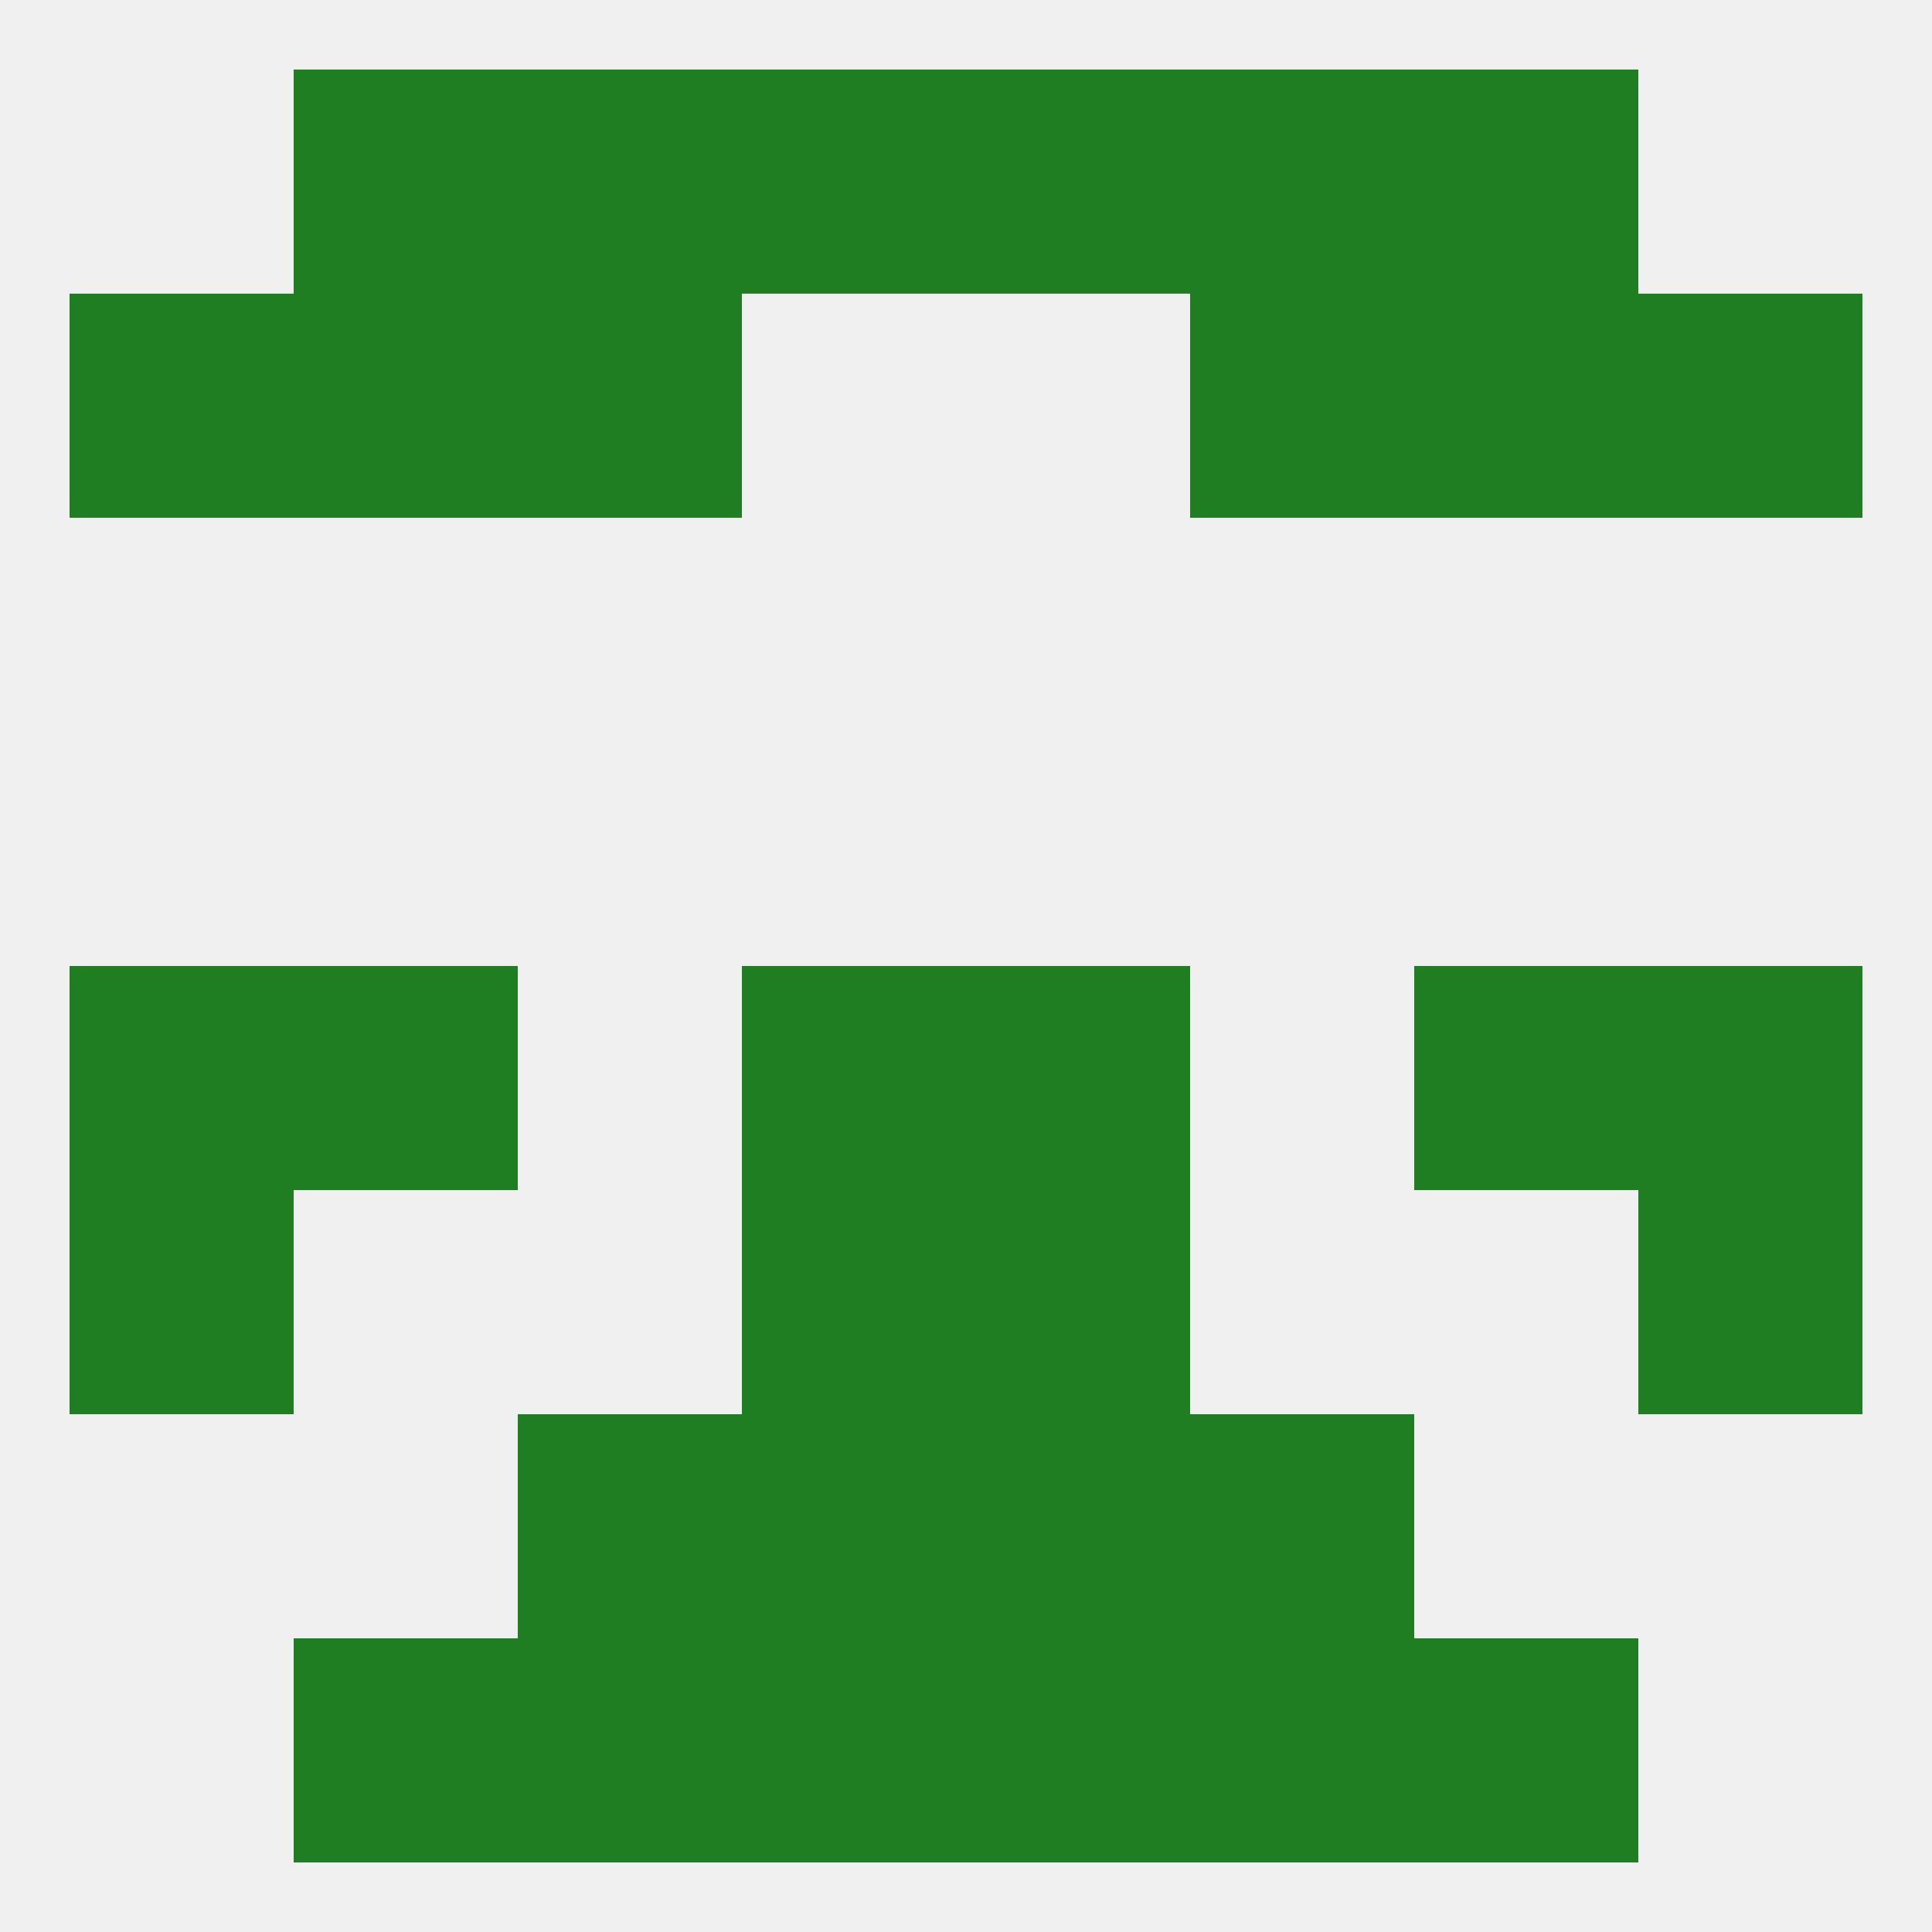
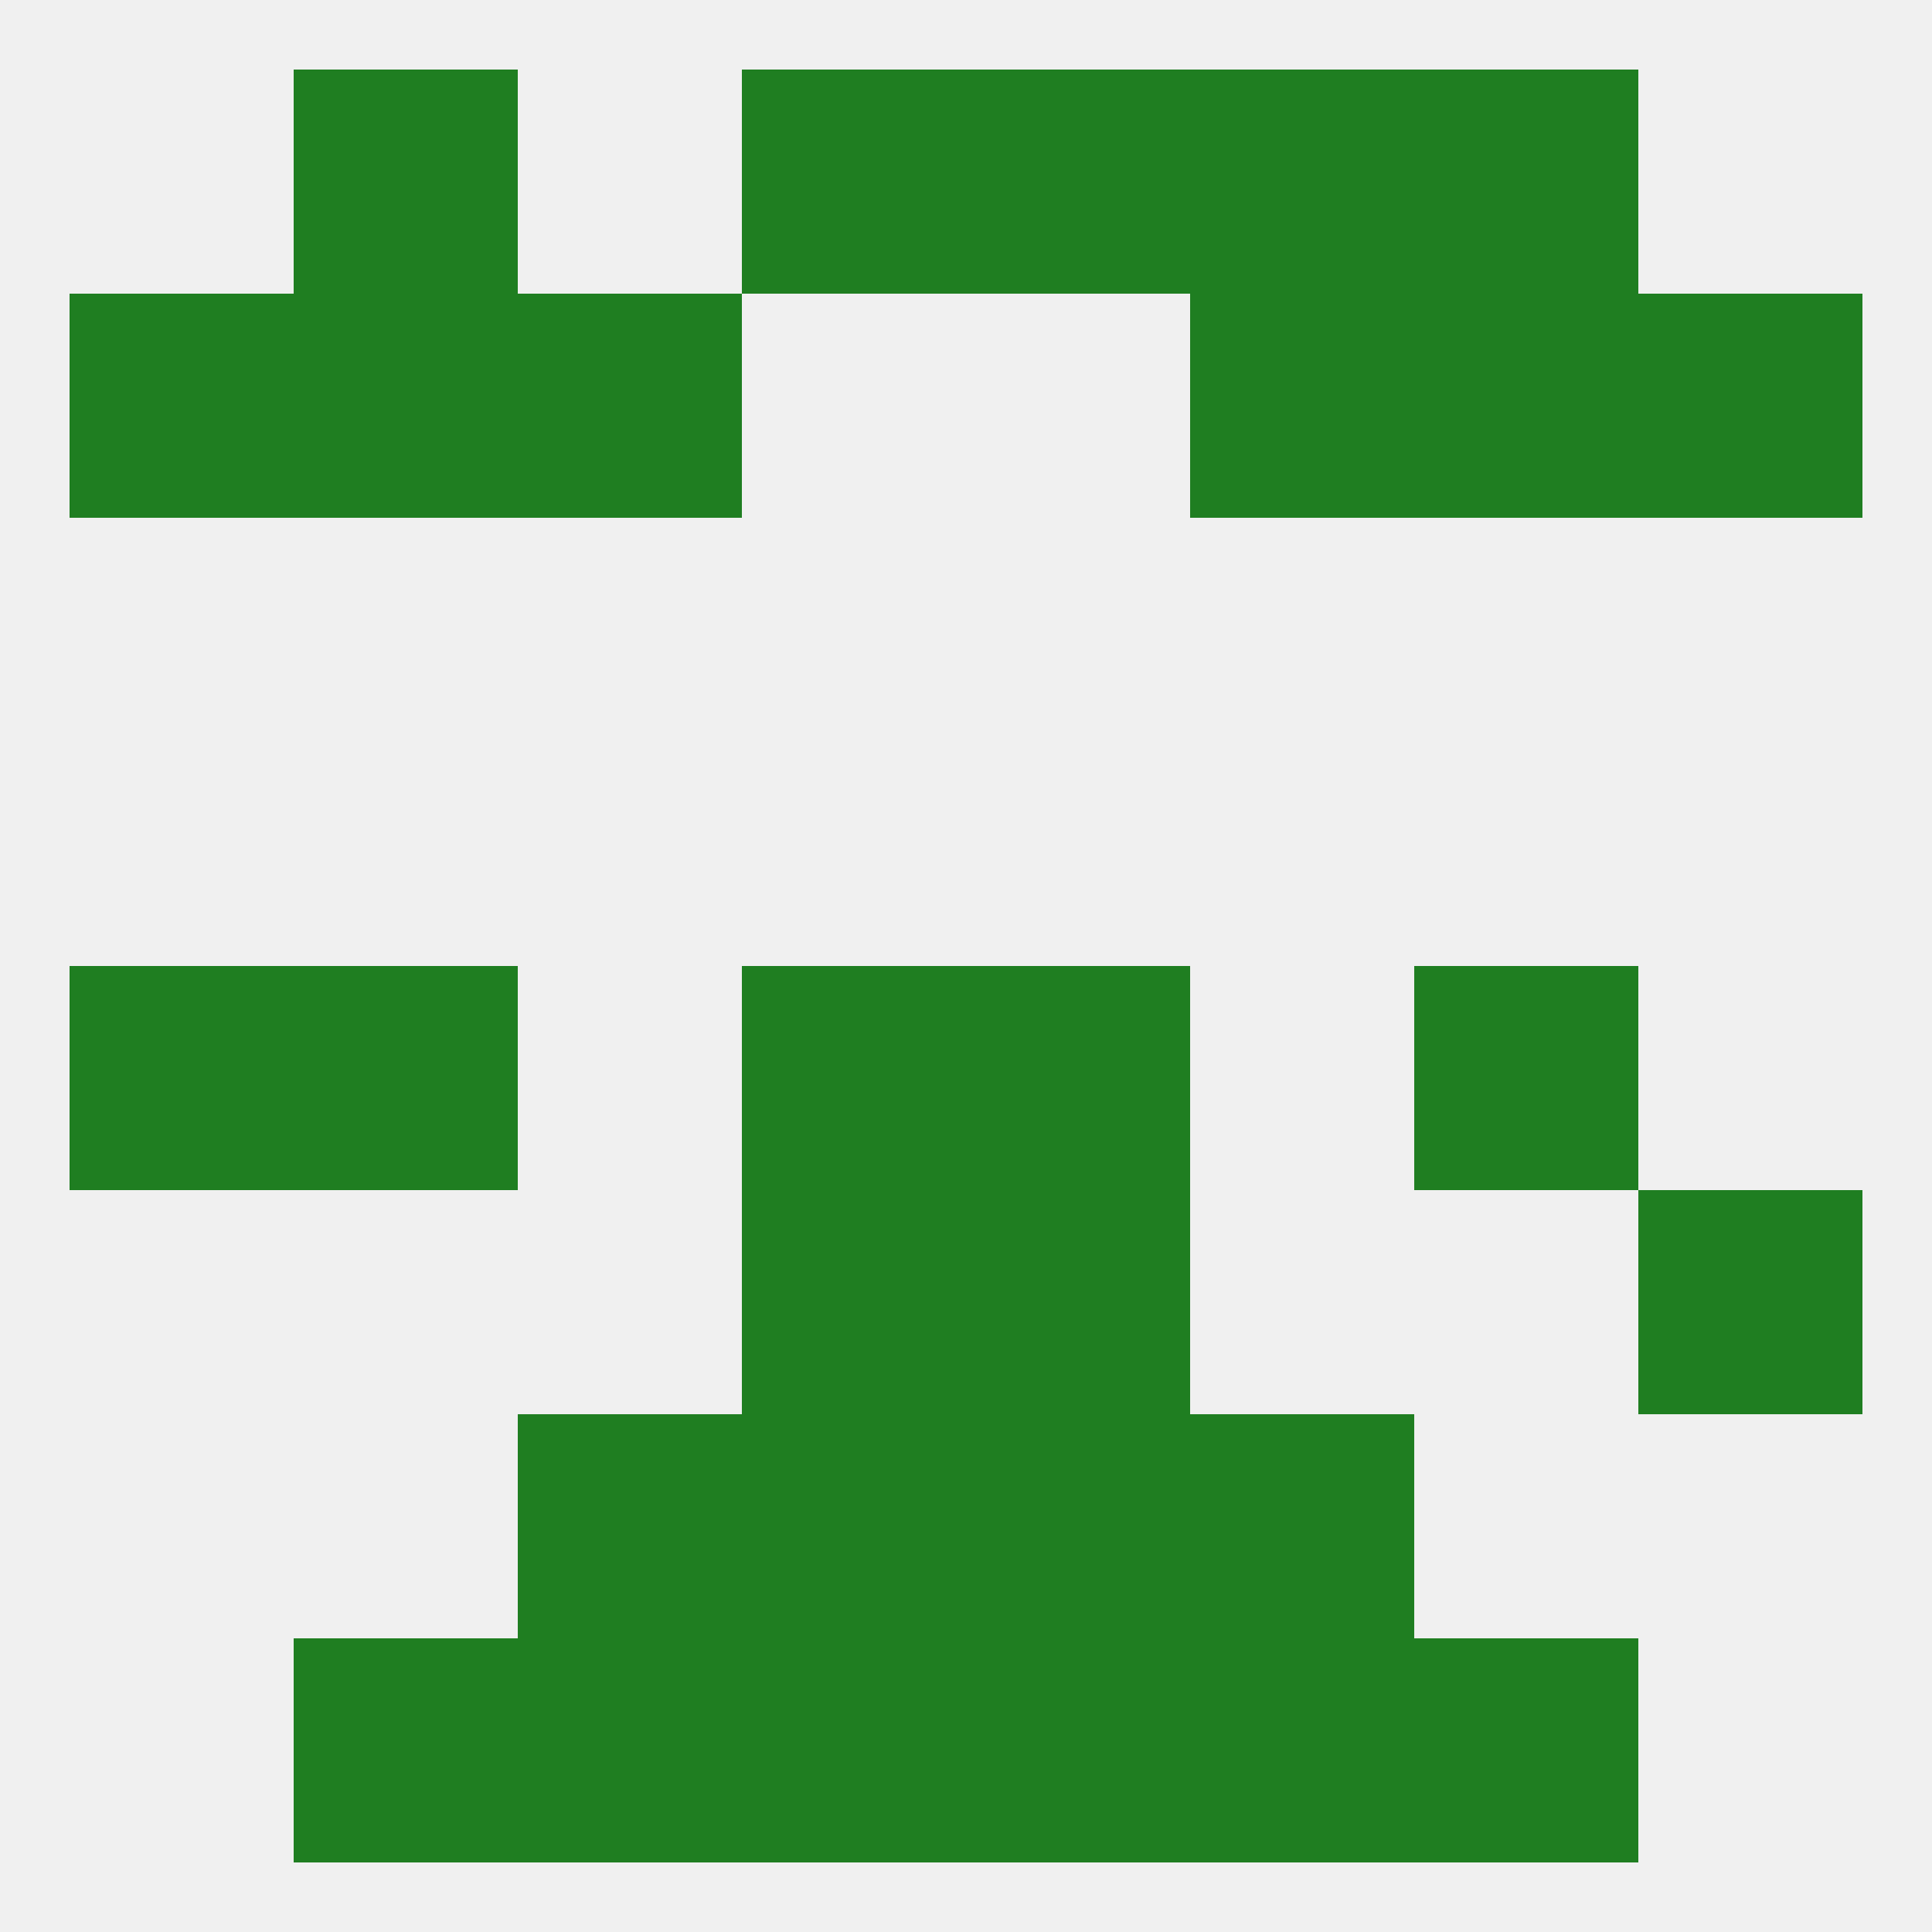
<svg xmlns="http://www.w3.org/2000/svg" version="1.1" baseprofile="full" width="250" height="250" viewBox="0 0 250 250">
  <rect width="100%" height="100%" fill="rgba(240,240,240,255)" />
  <rect x="96" y="9" width="29" height="29" fill="rgba(31,126,33,255)" />
  <rect x="125" y="9" width="29" height="29" fill="rgba(31,126,33,255)" />
-   <rect x="67" y="9" width="29" height="29" fill="rgba(31,126,33,255)" />
  <rect x="154" y="9" width="29" height="29" fill="rgba(31,126,33,255)" />
  <rect x="38" y="9" width="29" height="29" fill="rgba(31,126,33,255)" />
  <rect x="183" y="9" width="29" height="29" fill="rgba(31,126,33,255)" />
  <rect x="212" y="38" width="29" height="29" fill="rgba(31,126,33,255)" />
  <rect x="67" y="38" width="29" height="29" fill="rgba(31,126,33,255)" />
  <rect x="154" y="38" width="29" height="29" fill="rgba(31,126,33,255)" />
  <rect x="38" y="38" width="29" height="29" fill="rgba(31,126,33,255)" />
  <rect x="183" y="38" width="29" height="29" fill="rgba(31,126,33,255)" />
  <rect x="9" y="38" width="29" height="29" fill="rgba(31,126,33,255)" />
-   <rect x="212" y="125" width="29" height="29" fill="rgba(31,126,33,255)" />
  <rect x="96" y="125" width="29" height="29" fill="rgba(31,126,33,255)" />
  <rect x="125" y="125" width="29" height="29" fill="rgba(31,126,33,255)" />
  <rect x="38" y="125" width="29" height="29" fill="rgba(31,126,33,255)" />
  <rect x="183" y="125" width="29" height="29" fill="rgba(31,126,33,255)" />
  <rect x="9" y="125" width="29" height="29" fill="rgba(31,126,33,255)" />
-   <rect x="9" y="154" width="29" height="29" fill="rgba(31,126,33,255)" />
  <rect x="212" y="154" width="29" height="29" fill="rgba(31,126,33,255)" />
  <rect x="96" y="154" width="29" height="29" fill="rgba(31,126,33,255)" />
  <rect x="125" y="154" width="29" height="29" fill="rgba(31,126,33,255)" />
  <rect x="96" y="183" width="29" height="29" fill="rgba(31,126,33,255)" />
  <rect x="125" y="183" width="29" height="29" fill="rgba(31,126,33,255)" />
  <rect x="67" y="183" width="29" height="29" fill="rgba(31,126,33,255)" />
  <rect x="154" y="183" width="29" height="29" fill="rgba(31,126,33,255)" />
  <rect x="38" y="212" width="29" height="29" fill="rgba(31,126,33,255)" />
  <rect x="183" y="212" width="29" height="29" fill="rgba(31,126,33,255)" />
  <rect x="96" y="212" width="29" height="29" fill="rgba(31,126,33,255)" />
  <rect x="125" y="212" width="29" height="29" fill="rgba(31,126,33,255)" />
  <rect x="67" y="212" width="29" height="29" fill="rgba(31,126,33,255)" />
  <rect x="154" y="212" width="29" height="29" fill="rgba(31,126,33,255)" />
</svg>